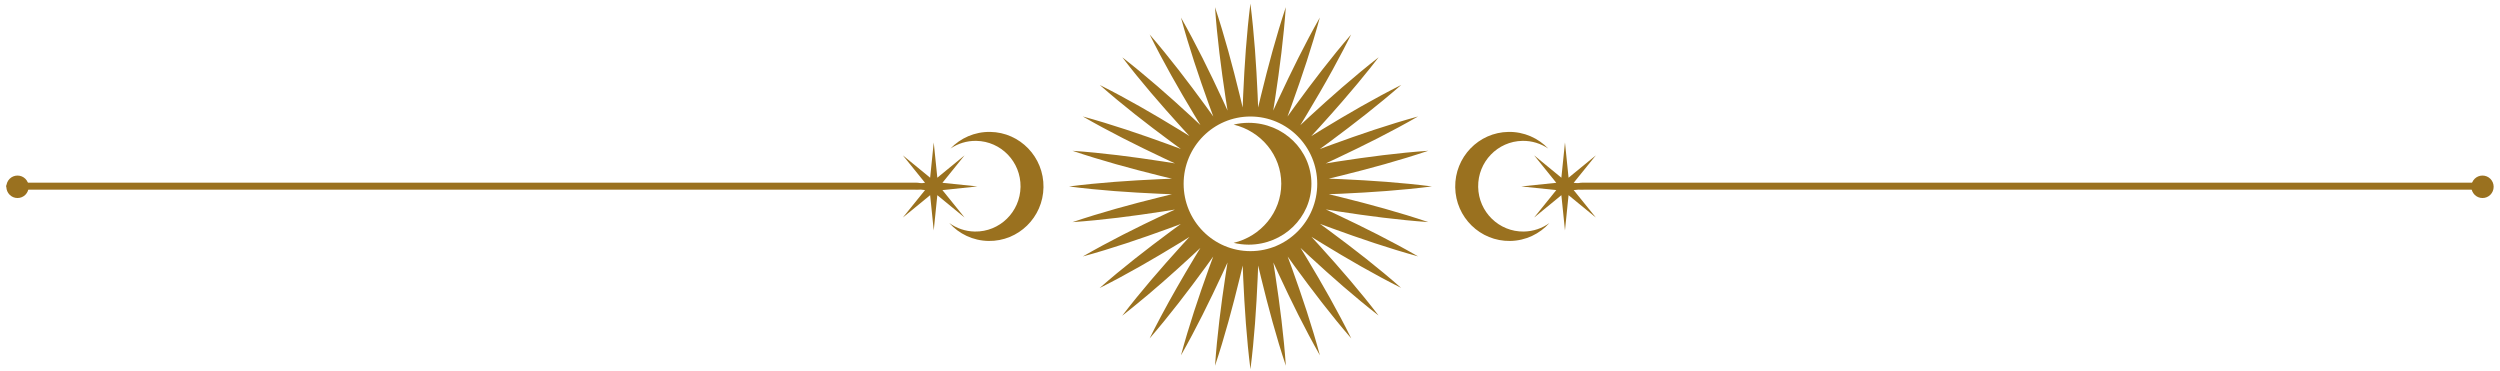
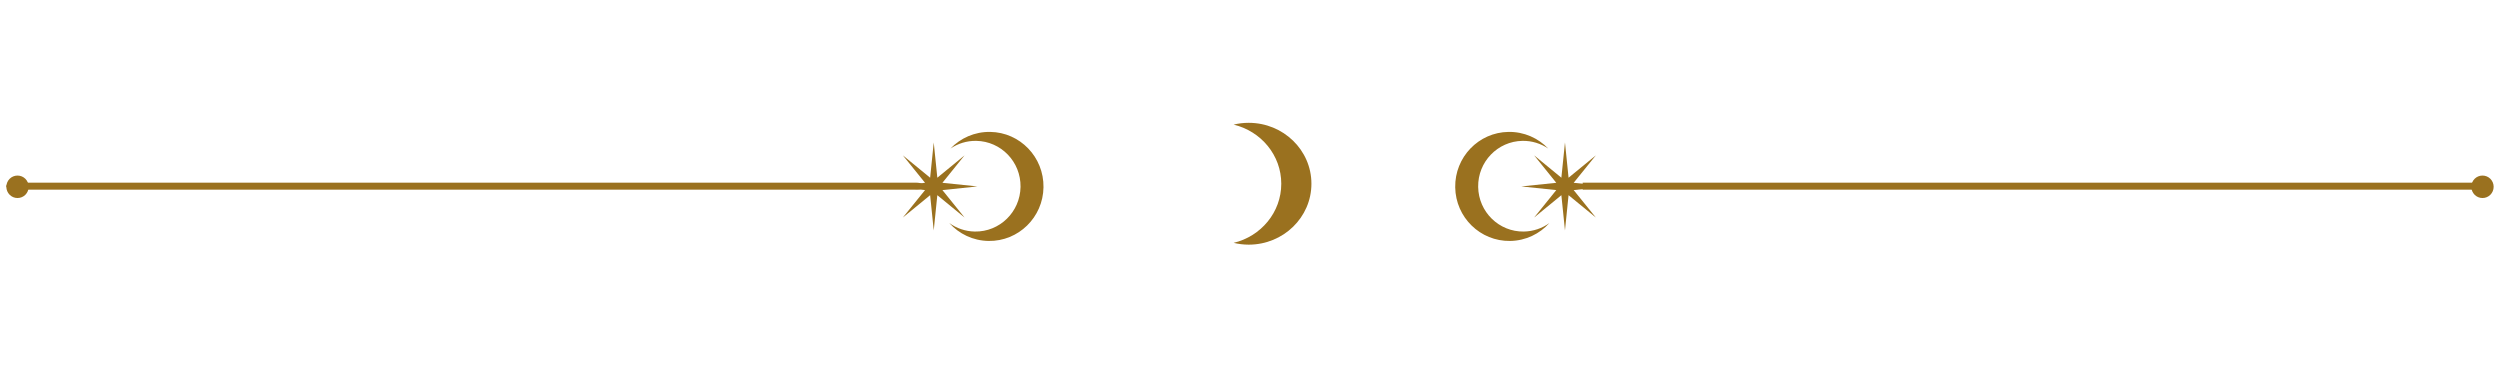
<svg xmlns="http://www.w3.org/2000/svg" width="357" height="53" viewBox="0 0 357 53" fill="none">
-   <path d="M226.008 26.085H354.8C355.409 26.085 355.907 26.315 355.907 26.588C355.907 26.861 355.409 27.085 354.8 27.085H226.008C224.582 27.085 224.499 26.085 226.008 26.085Z" fill="#9A711F" />
+   <path d="M226.008 26.085H354.8C355.409 26.085 355.907 26.315 355.907 26.588C355.907 26.861 355.409 27.085 354.8 27.085H226.008Z" fill="#9A711F" />
  <path d="M215.652 34.408C217.88 34.373 219.871 33.39 221.256 31.849C220.229 32.594 218.971 33.041 217.609 33.065C214.06 33.123 211.14 30.268 211.082 26.692C211.024 23.116 213.858 20.173 217.407 20.115C218.769 20.092 220.038 20.505 221.089 21.214C219.657 19.72 217.638 18.801 215.41 18.836C211.145 18.9 207.74 22.441 207.804 26.744C207.867 31.041 211.382 34.472 215.647 34.408H215.652Z" fill="#9A711F" />
  <path d="M223.478 20.342L222.964 25.378L219.075 22.185L222.237 26.104L217.245 26.622L222.237 27.145L219.075 31.064L222.964 27.872L223.478 32.908L223.991 27.872L227.887 31.064L224.719 27.145L229.71 26.622L224.719 26.104L227.887 22.185L223.991 25.378L223.478 20.342Z" fill="#9A711F" />
  <path d="M130.807 26.085H2.014C1.405 26.085 0.907 26.315 0.907 26.588C0.907 26.861 1.405 27.085 2.014 27.085H130.807C132.232 27.085 132.315 26.085 130.807 26.085Z" fill="#9A711F" />
  <path d="M141.162 34.408C138.934 34.373 136.943 33.39 135.558 31.849C136.586 32.594 137.844 33.041 139.206 33.065C142.755 33.123 145.675 30.268 145.733 26.692C145.79 23.116 142.957 20.173 139.408 20.115C138.046 20.092 136.776 20.505 135.726 21.214C137.157 19.72 139.177 18.801 141.404 18.836C145.669 18.9 149.074 22.441 149.01 26.744C148.947 31.041 145.433 34.472 141.168 34.408H141.162Z" fill="#9A711F" />
  <path d="M133.337 20.342L133.85 25.378L137.74 22.185L134.577 26.104L139.569 26.622L134.577 27.145L137.74 31.064L133.85 27.872L133.337 32.908L132.823 27.872L128.928 31.064L132.096 27.145L127.104 26.622L132.096 26.104L128.928 22.185L132.823 25.378L133.337 20.342Z" fill="#9A711F" />
-   <path d="M203.966 31.716C199.84 30.326 195.662 29.192 191.466 28.151C190.895 28.012 190.318 27.872 189.747 27.733C190.335 27.709 190.924 27.686 191.518 27.663C195.835 27.465 200.152 27.174 204.468 26.622C200.152 26.07 195.835 25.779 191.518 25.581C190.93 25.552 190.341 25.535 189.747 25.511C190.318 25.372 190.895 25.238 191.466 25.093C195.662 24.052 199.84 22.918 203.966 21.528C199.627 21.836 195.333 22.4 191.063 23.057C190.48 23.145 189.897 23.244 189.314 23.337C189.851 23.087 190.387 22.842 190.924 22.586C194.837 20.737 198.715 18.807 202.495 16.632C198.293 17.783 194.196 19.185 190.133 20.668C189.579 20.871 189.025 21.08 188.471 21.284C188.95 20.935 189.429 20.586 189.903 20.237C193.382 17.655 196.816 14.998 200.1 12.125C196.204 14.085 192.459 16.26 188.76 18.51C188.252 18.818 187.75 19.132 187.248 19.441C187.652 19.004 188.05 18.568 188.448 18.132C188.483 18.097 188.518 18.057 188.546 18.022C189.562 16.899 190.572 15.771 191.565 14.626C191.651 14.521 191.743 14.422 191.83 14.318C192.442 13.614 193.048 12.905 193.642 12.189C193.752 12.056 193.867 11.922 193.977 11.788C194.548 11.102 195.108 10.41 195.668 9.712C196.072 9.206 196.476 8.695 196.874 8.177C195.085 9.573 193.354 11.015 191.645 12.492C190.07 13.858 188.518 15.254 186.982 16.667C186.544 17.068 186.117 17.475 185.684 17.876C185.794 17.696 185.903 17.516 186.013 17.336C186.209 17.01 186.411 16.684 186.607 16.353C187.883 14.23 189.129 12.091 190.324 9.916C190.826 9.003 191.322 8.078 191.807 7.148C192.067 6.648 192.326 6.148 192.58 5.642C192.701 5.403 192.823 5.165 192.944 4.921C190.087 8.229 187.45 11.689 184.893 15.196C184.541 15.672 184.201 16.155 183.855 16.638C184.062 16.079 184.264 15.521 184.466 14.963C185.938 10.869 187.323 6.741 188.471 2.508C186.313 6.316 184.397 10.224 182.562 14.166C182.314 14.707 182.066 15.248 181.817 15.789C181.91 15.201 182.002 14.614 182.094 14.027C182.747 9.724 183.306 5.398 183.612 1.025C182.233 5.183 181.108 9.392 180.075 13.62C179.936 14.195 179.798 14.777 179.659 15.353C179.636 14.76 179.613 14.166 179.59 13.568C179.394 9.218 179.105 4.869 178.557 0.519C178.009 4.869 177.72 9.218 177.524 13.568C177.495 14.161 177.478 14.754 177.455 15.353C177.316 14.777 177.183 14.195 177.039 13.62C176.006 9.392 174.881 5.183 173.502 1.025C173.807 5.398 174.367 9.724 175.019 14.027C175.106 14.614 175.204 15.201 175.296 15.789C175.048 15.248 174.806 14.707 174.552 14.166C172.722 10.224 170.801 6.316 168.642 2.508C169.785 6.741 171.176 10.869 172.647 14.963C172.849 15.521 173.057 16.079 173.259 16.638C172.913 16.155 172.567 15.672 172.22 15.196C169.658 11.689 167.021 8.229 164.17 4.921C166.115 8.846 168.273 12.626 170.506 16.347C170.812 16.853 171.118 17.353 171.424 17.859C170.997 17.458 170.564 17.056 170.131 16.655C166.952 13.725 163.702 10.864 160.269 8.189C162.9 11.637 165.751 14.917 168.666 18.132C169.058 18.562 169.456 18.993 169.849 19.423C169.352 19.115 168.856 18.807 168.36 18.504C164.672 16.254 160.932 14.085 157.049 12.137C160.303 15.004 163.731 17.661 167.211 20.237C167.679 20.586 168.152 20.929 168.625 21.272C168.077 21.069 167.534 20.865 166.986 20.662C162.923 19.179 158.826 17.783 154.625 16.632C158.405 18.812 162.283 20.743 166.196 22.592C166.721 22.842 167.252 23.087 167.783 23.331C167.205 23.238 166.634 23.145 166.057 23.057C161.787 22.4 157.493 21.836 153.153 21.534C157.279 22.93 161.458 24.063 165.653 25.104C166.219 25.244 166.784 25.378 167.35 25.517C166.767 25.54 166.184 25.558 165.607 25.587C161.29 25.785 156.974 26.075 152.657 26.628C156.974 27.186 161.29 27.477 165.607 27.669C166.19 27.692 166.767 27.715 167.35 27.738C166.784 27.872 166.219 28.012 165.653 28.151C161.458 29.192 157.279 30.326 153.153 31.721C157.493 31.419 161.787 30.855 166.057 30.198C166.634 30.111 167.205 30.018 167.783 29.925C167.252 30.169 166.726 30.413 166.196 30.663C162.283 32.507 158.405 34.443 154.625 36.623C158.826 35.472 162.923 34.077 166.986 32.594C167.534 32.396 168.077 32.187 168.625 31.983C168.152 32.326 167.684 32.669 167.211 33.018C163.731 35.6 160.298 38.257 157.02 41.136C160.915 39.182 164.666 37.007 168.365 34.751C168.862 34.449 169.358 34.141 169.854 33.832C169.456 34.263 169.064 34.693 168.671 35.123C165.757 38.339 162.906 41.618 160.246 45.09C160.759 44.689 161.267 44.287 161.769 43.875C164.655 41.549 167.419 39.095 170.131 36.594C170.558 36.199 170.985 35.798 171.412 35.402C171.107 35.902 170.801 36.403 170.501 36.903C168.867 39.624 167.275 42.38 165.774 45.195C165.474 45.764 165.174 46.328 164.88 46.904C164.637 47.375 164.401 47.852 164.164 48.329C167.021 45.02 169.658 41.566 172.22 38.06C172.567 37.589 172.907 37.112 173.248 36.635C173.046 37.188 172.844 37.734 172.642 38.286C171.17 42.38 169.785 46.509 168.642 50.742C170.807 46.933 172.722 43.026 174.558 39.083C174.806 38.554 175.048 38.019 175.291 37.484C175.198 38.066 175.106 38.641 175.019 39.223C174.367 43.526 173.807 47.852 173.507 52.225C174.892 48.067 176.018 43.857 177.051 39.63C177.189 39.06 177.322 38.49 177.46 37.92C177.483 38.508 177.501 39.095 177.53 39.676C177.726 44.026 178.014 48.375 178.563 52.725C179.117 48.375 179.405 44.026 179.596 39.676C179.625 39.089 179.642 38.502 179.665 37.92C179.798 38.49 179.936 39.06 180.075 39.63C181.108 43.857 182.233 48.067 183.618 52.225C183.318 47.852 182.758 43.526 182.106 39.223C182.019 38.641 181.927 38.066 181.835 37.484C182.077 38.019 182.32 38.548 182.568 39.083C184.397 43.026 186.319 46.933 188.483 50.742C187.34 46.509 185.955 42.38 184.484 38.286C184.287 37.734 184.08 37.188 183.878 36.635C184.218 37.112 184.559 37.583 184.905 38.06C187.467 41.566 190.105 45.026 192.961 48.329C191.022 44.404 188.864 40.624 186.625 36.897C186.325 36.397 186.019 35.897 185.713 35.397C186.14 35.798 186.567 36.193 186.994 36.589C190.174 39.519 193.423 42.38 196.857 45.055C194.219 41.607 191.374 38.327 188.46 35.112C188.067 34.681 187.669 34.251 187.277 33.821C187.773 34.129 188.269 34.437 188.766 34.739C192.453 36.99 196.193 39.159 200.077 41.107C196.822 38.24 193.394 35.583 189.914 33.007C189.441 32.658 188.968 32.309 188.494 31.966C189.043 32.169 189.591 32.379 190.145 32.576C194.208 34.059 198.305 35.455 202.506 36.612C198.726 34.437 194.848 32.507 190.936 30.657C190.399 30.407 189.862 30.157 189.325 29.907C189.908 30 190.491 30.093 191.074 30.186C195.345 30.843 199.638 31.407 203.978 31.716H203.966ZM178.563 35.862C173.294 35.862 169.023 31.559 169.023 26.25C169.023 20.941 173.294 16.638 178.563 16.638C183.832 16.638 188.102 20.941 188.102 26.25C188.102 31.559 183.832 35.862 178.563 35.862Z" fill="#9A711F" />
  <path d="M178.314 17.539C177.57 17.539 176.849 17.626 176.162 17.795C180.069 18.731 182.966 22.156 182.966 26.238C182.966 30.32 180.069 33.745 176.162 34.681C176.854 34.844 177.576 34.937 178.314 34.937C183.26 34.937 187.271 31.041 187.271 26.238C187.271 21.435 183.26 17.539 178.314 17.539Z" fill="#9A711F" />
  <path d="M352.907 26.674C352.907 27.558 353.617 28.279 354.5 28.279C355.383 28.279 356.093 27.564 356.093 26.674C356.093 25.785 355.383 25.069 354.5 25.069C353.617 25.069 352.907 25.785 352.907 26.674Z" fill="#9A711F" />
  <path d="M0.907 26.674C0.907 27.558 1.617 28.279 2.5 28.279C3.383 28.279 4.093 27.564 4.093 26.674C4.093 25.785 3.383 25.069 2.5 25.069C1.617 25.069 0.907 25.785 0.907 26.674Z" fill="#9A711F" />
</svg>